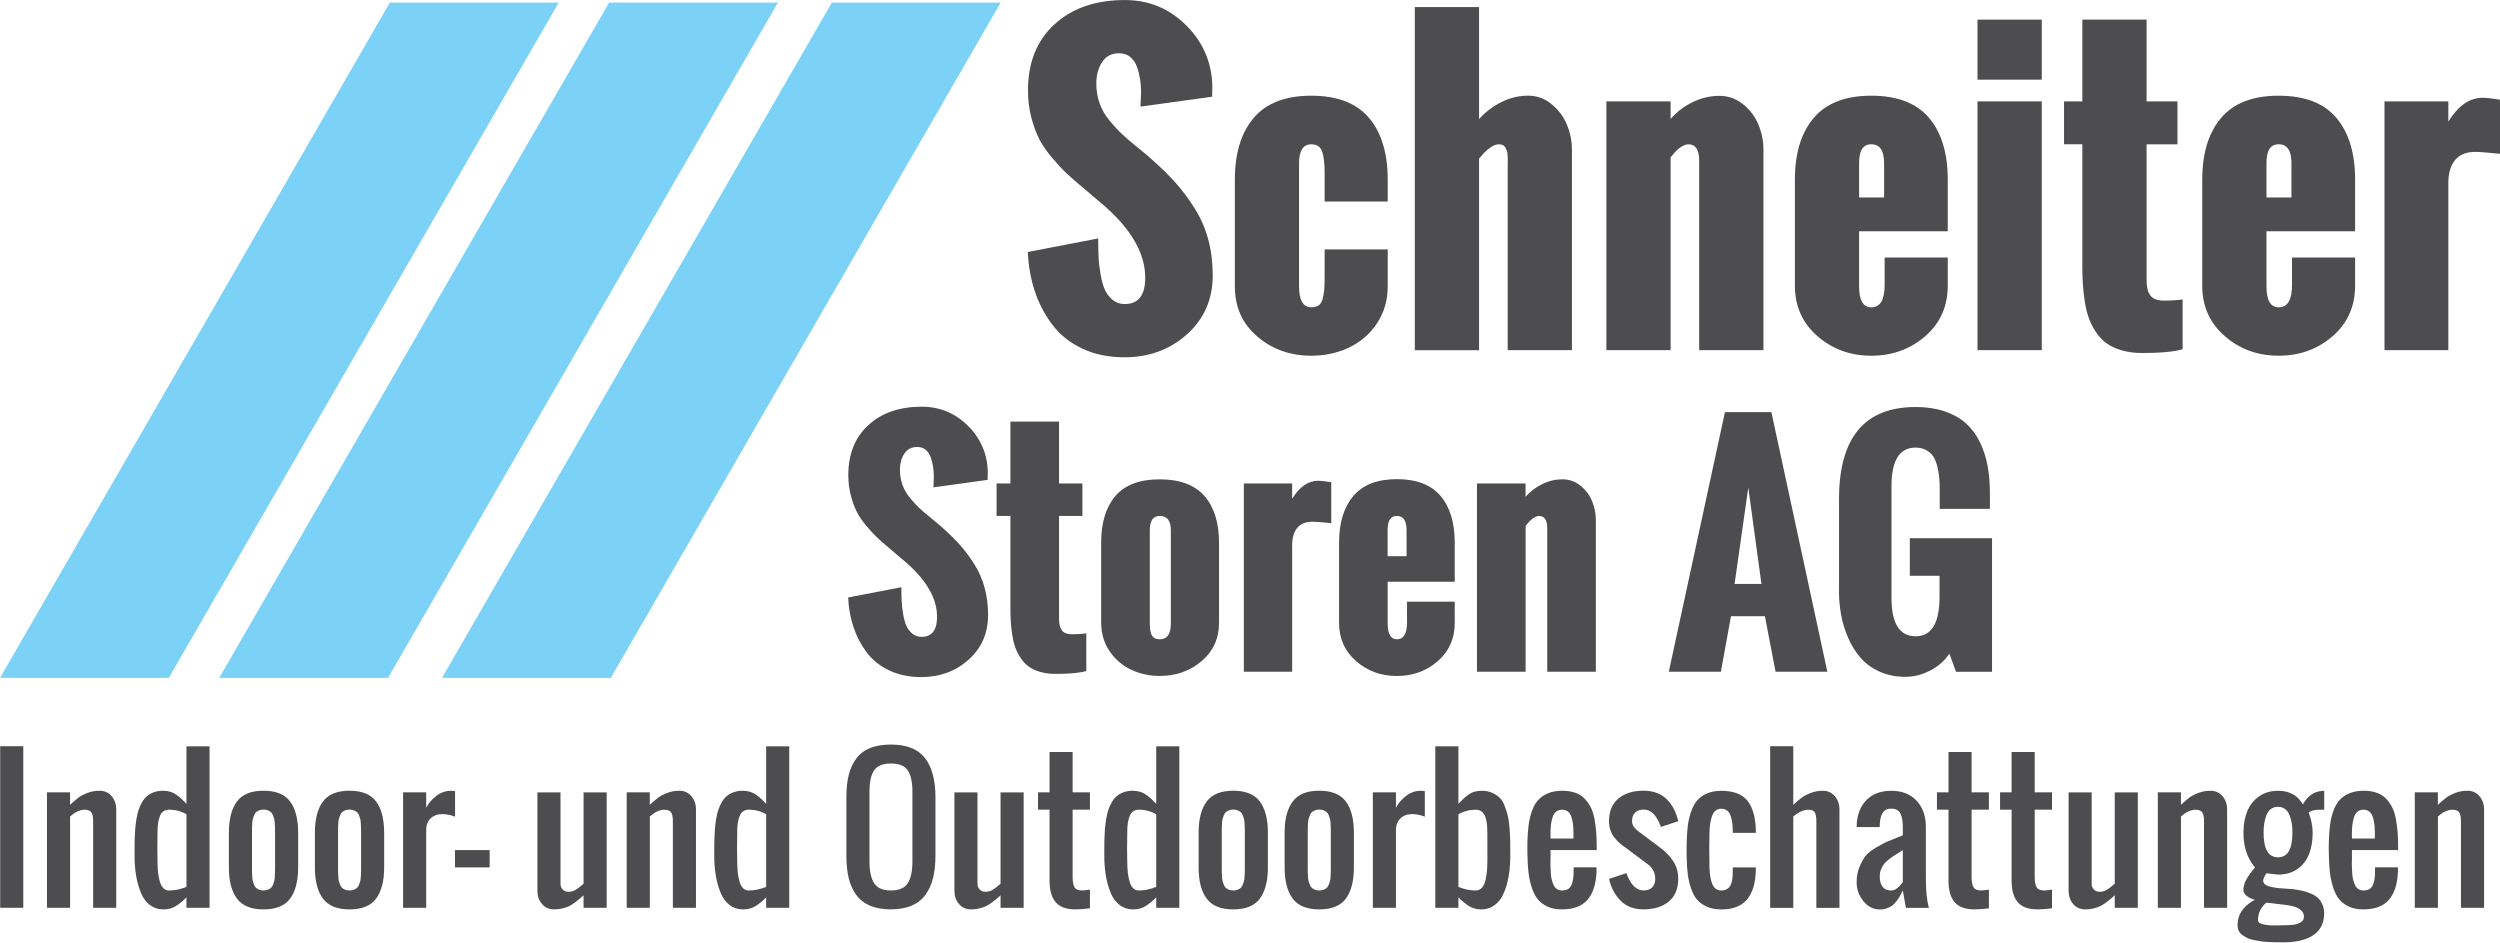
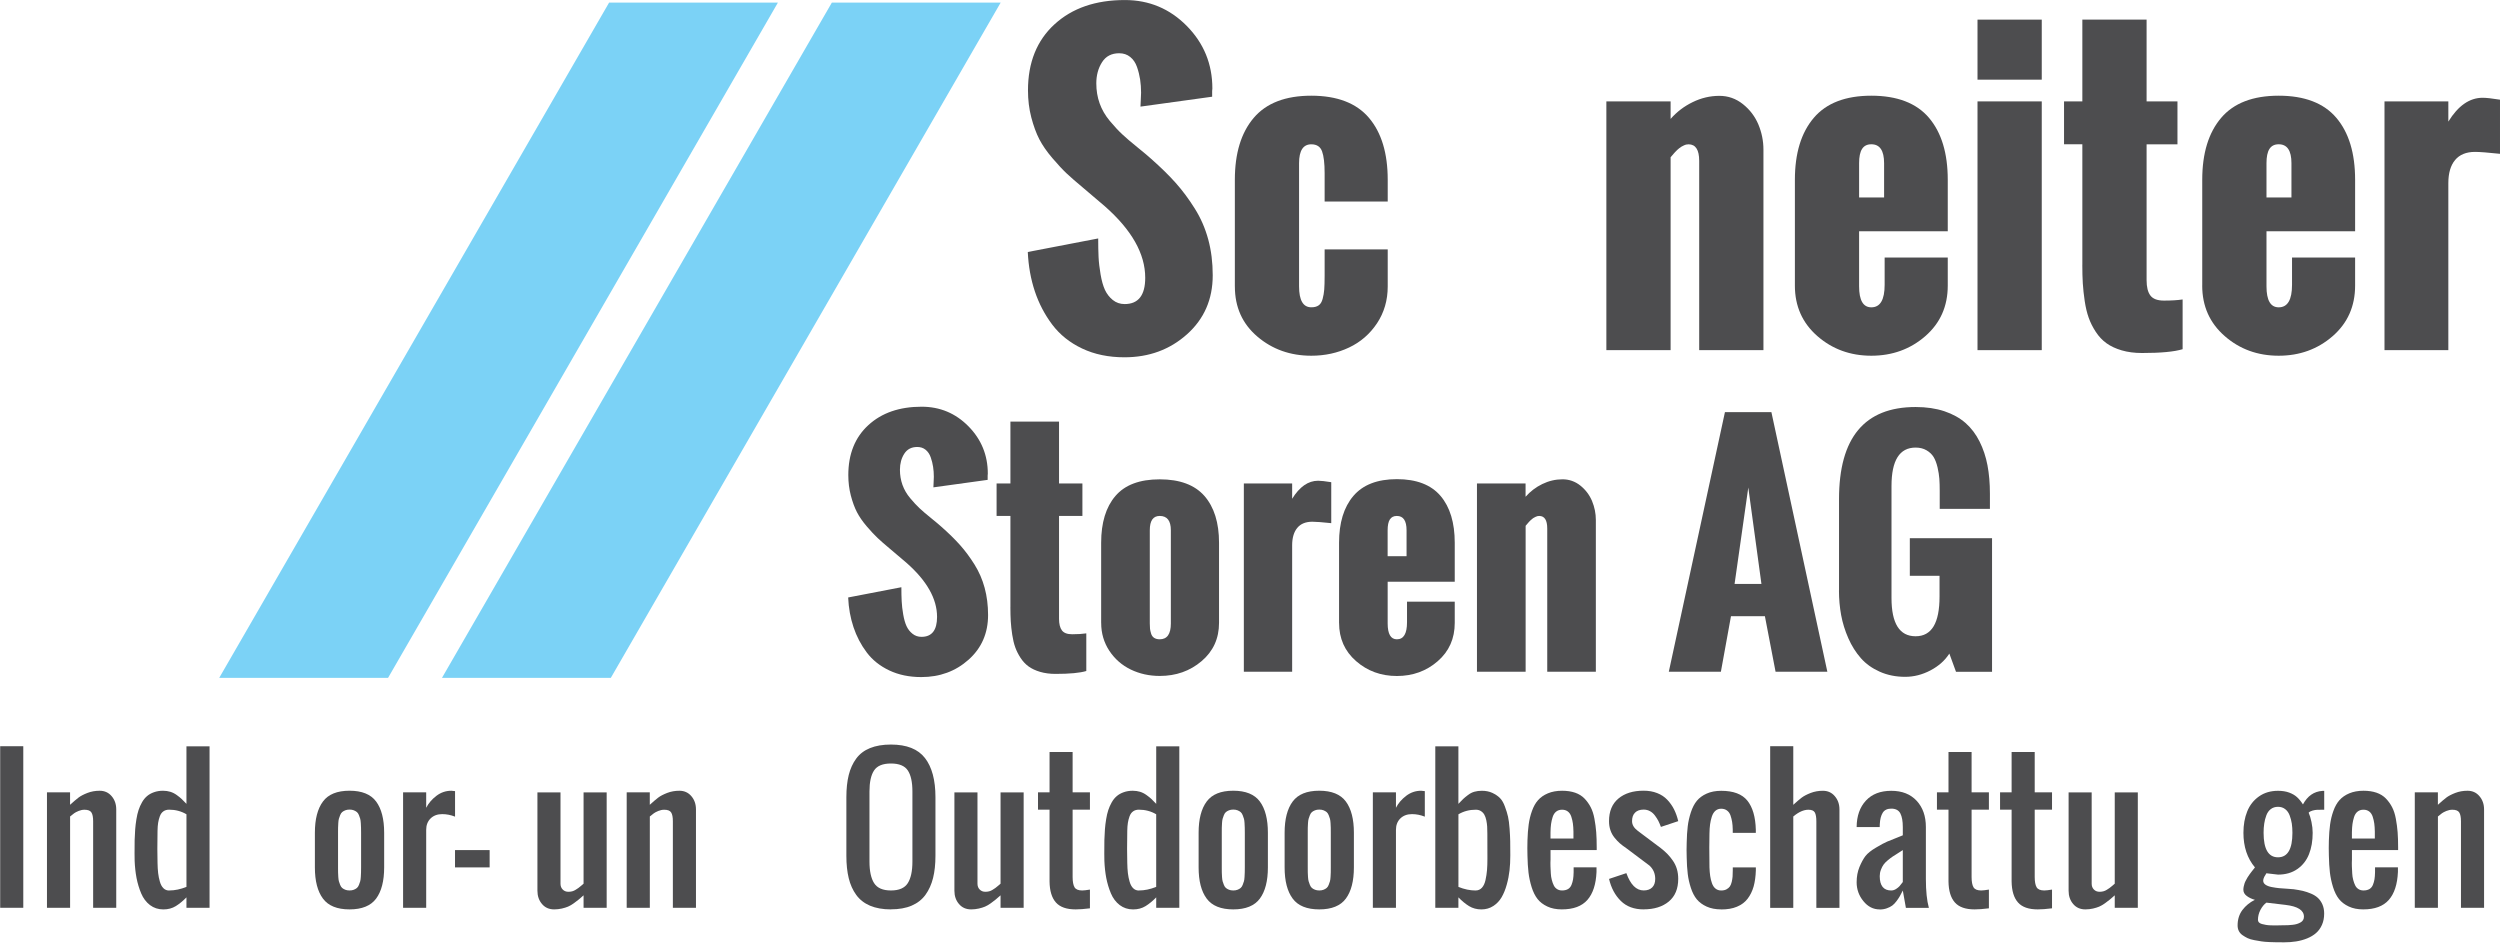
<svg xmlns="http://www.w3.org/2000/svg" id="Pos" viewBox="0 0 820.3 309.58">
  <defs>
    <style>
      .cls-1 {
        fill: #4d4d4f;
      }

      .cls-2 {
        fill: #7bd2f6;
      }
    </style>
  </defs>
-   <polygon class="cls-2" points="55.39 222.42 0 222.42 127.92 .85 183.32 .85 55.39 222.42" />
  <polygon class="cls-2" points="127.33 222.42 71.93 222.42 199.86 .85 255.25 .85 127.33 222.42" />
  <polygon class="cls-2" points="200.42 222.42 145.02 222.42 272.95 .85 328.34 .85 200.42 222.42" />
  <path class="cls-1" d="M337.26,82.68l23.08-4.44c0,2.29.04,4.32.12,6.07.08,1.75.31,3.66.66,5.73.35,2.06.83,3.75,1.43,5.07.61,1.31,1.46,2.41,2.56,3.31,1.11.9,2.41,1.35,3.91,1.35,4.5,0,6.75-2.88,6.75-8.63,0-7.88-4.44-15.72-13.32-23.52l-7.07-6.01c-2.25-1.88-4.05-3.44-5.38-4.69-1.33-1.25-2.9-2.94-4.72-5.07-1.82-2.13-3.23-4.18-4.26-6.16-1.02-1.98-1.9-4.37-2.63-7.16-.73-2.8-1.09-5.75-1.09-8.88,0-9.13,2.9-16.36,8.7-21.67,5.79-5.31,13.49-7.97,23.08-7.97,7.96,0,14.74,2.84,20.33,8.5,5.59,5.67,8.39,12.51,8.39,20.52l-.07.82v1.88l-23.52,3.25c0-.46.03-1.18.1-2.16.06-.98.1-1.78.1-2.41,0-1.5-.11-2.94-.31-4.31-.21-1.37-.55-2.75-1.03-4.13-.48-1.38-1.22-2.47-2.22-3.28-1-.82-2.21-1.22-3.63-1.22-2.5,0-4.38.98-5.62,2.94-1.25,1.96-1.88,4.27-1.88,6.94,0,2.33.36,4.52,1.09,6.56.73,2.05,1.83,3.95,3.31,5.73,1.48,1.77,2.84,3.24,4.1,4.41,1.24,1.17,2.92,2.6,5,4.28,2.09,1.69,3.56,2.93,4.44,3.73,3.21,2.83,5.92,5.49,8.13,7.97,2.21,2.48,4.29,5.28,6.25,8.41,1.97,3.13,3.43,6.51,4.41,10.13.98,3.62,1.47,7.55,1.47,11.76,0,7.88-2.82,14.34-8.45,19.36-5.62,5.03-12.47,7.54-20.51,7.54-5.22,0-9.84-.96-13.89-2.88s-7.3-4.53-9.79-7.82c-2.48-3.29-4.39-6.94-5.73-10.95-1.33-4-2.1-8.29-2.31-12.88" />
  <path class="cls-1" d="M405.18,94v-35.02c0-8.68,2.06-15.44,6.19-20.3,4.13-4.86,10.43-7.28,18.89-7.28s14.81,2.42,18.92,7.26c4.11,4.84,6.16,11.61,6.16,20.33v7.13h-20.7v-9.32c0-3.25-.29-5.64-.85-7.16-.56-1.52-1.74-2.29-3.53-2.29-2.67,0-4.01,2.07-4.01,6.2v40.4c0,4.58,1.33,6.88,4.01,6.88,1,0,1.8-.2,2.41-.63.61-.41,1.04-1.12,1.31-2.12.27-1,.45-2.03.53-3.09.08-1.07.13-2.56.13-4.47v-8.69h20.7v12.19c0,4.5-1.17,8.51-3.5,12.04-2.34,3.52-5.4,6.18-9.19,7.97-3.79,1.8-7.92,2.69-12.38,2.69-6.88,0-12.78-2.09-17.7-6.28-4.92-4.19-7.38-9.66-7.38-16.42" />
-   <path class="cls-1" d="M464.23,114.9V2.31h21.08v36.77c2.04-2.29,4.47-4.14,7.29-5.56s5.72-2.13,8.73-2.13,5.45.92,7.73,2.75c2.26,1.84,3.96,4.09,5.07,6.75,1.1,2.67,1.65,5.42,1.65,8.26v65.74h-21.08v-60.23c0-.16,0-.53.03-1.09.02-.56.02-1.03,0-1.38-.03-.35-.05-.81-.07-1.37-.02-.56-.1-1.01-.22-1.35-.13-.33-.29-.69-.5-1.06-.21-.37-.49-.65-.84-.82-.36-.16-.79-.24-1.29-.24-.84,0-1.73.33-2.69,1-.96.67-1.65,1.23-2.06,1.69-.42.46-1.01,1.12-1.75,2v62.86h-21.08Z" />
  <path class="cls-1" d="M527.08,114.9V33.27h21.08v5.75c2-2.29,4.41-4.13,7.22-5.5,2.82-1.38,5.74-2.07,8.79-2.07,2.88,0,5.45.91,7.73,2.73,2.27,1.81,3.96,4.04,5.07,6.69,1.1,2.65,1.65,5.39,1.65,8.22v65.8h-21.08v-62.11c0-3.62-1.17-5.43-3.5-5.43-.25,0-.51.03-.78.09s-.54.17-.82.31c-.27.15-.51.27-.72.37-.2.11-.46.29-.75.53-.29.25-.51.44-.65.56-.15.13-.37.35-.66.66-.29.31-.48.52-.56.63-.08.1-.25.3-.5.59l-.44.5v63.29h-21.08Z" />
  <path class="cls-1" d="M588.94,93.69v-34.71c0-8.68,2.06-15.44,6.19-20.3,4.13-4.86,10.43-7.28,18.89-7.28s14.81,2.42,18.92,7.26c4.1,4.84,6.16,11.61,6.16,20.33v16.89h-29.09v18.08c0,4.58,1.33,6.88,4.01,6.88,2.92,0,4.37-2.46,4.37-7.39v-8.94h20.71v9.19c0,6.79-2.46,12.33-7.38,16.61-4.92,4.27-10.83,6.41-17.7,6.41s-12.78-2.14-17.7-6.44c-4.92-4.29-7.38-9.82-7.38-16.57M610.02,64.8h8.19v-11.26c0-4.13-1.4-6.2-4.19-6.2s-4.01,2.06-4.01,6.2v11.26Z" />
  <path class="cls-1" d="M648.86,6.44h21.08v19.7h-21.08V6.44ZM648.86,33.27h21.08v81.62h-21.08V33.27Z" />
  <path class="cls-1" d="M683.26,86.87v-39.53h-6.01v-14.08h6.01V6.44h21.08v26.83h10.13v14.08h-10.13v44.59c0,2.25.41,3.93,1.25,5.03.84,1.11,2.31,1.66,4.44,1.66,2.42,0,4.46-.12,6.13-.37v16.32c-2.75.84-7.2,1.25-13.33,1.25-2.46,0-4.68-.29-6.66-.87-1.98-.58-3.65-1.37-5.01-2.35-1.35-.98-2.52-2.22-3.5-3.73-.98-1.5-1.75-3.03-2.31-4.6s-1-3.39-1.31-5.47c-.31-2.09-.52-4.03-.63-5.82-.11-1.79-.16-3.84-.16-6.13" />
  <path class="cls-1" d="M722.6,93.69v-34.71c0-8.68,2.07-15.44,6.2-20.3,4.13-4.86,10.43-7.28,18.89-7.28s14.81,2.42,18.91,7.26c4.11,4.84,6.16,11.61,6.16,20.33v16.89h-29.08v18.08c0,4.58,1.33,6.88,4.01,6.88,2.92,0,4.37-2.46,4.37-7.39v-8.94h20.7v9.19c0,6.79-2.46,12.33-7.38,16.61-4.92,4.27-10.82,6.41-17.7,6.41s-12.79-2.14-17.7-6.44c-4.92-4.29-7.39-9.82-7.39-16.57M743.68,64.8h8.19v-11.26c0-4.13-1.39-6.2-4.18-6.2s-4.01,2.06-4.01,6.2v11.26Z" />
  <path class="cls-1" d="M782.4,114.9V33.27h20.95v6.63c3.21-5.21,6.96-7.82,11.26-7.82,1.2,0,3.1.21,5.69.63v17.76c-3.88-.41-6.61-.63-8.19-.63-2.88,0-5.06.89-6.54,2.66-1.48,1.78-2.22,4.3-2.22,7.6v54.79h-20.95Z" />
  <path class="cls-1" d="M278.3,196.04l17.46-3.36c0,1.73.03,3.26.1,4.59.06,1.33.23,2.77.5,4.33.27,1.56.63,2.84,1.09,3.84.46.99,1.1,1.83,1.95,2.5.84.68,1.82,1.02,2.96,1.02,3.41,0,5.11-2.18,5.11-6.54,0-5.96-3.36-11.89-10.08-17.79l-5.35-4.54c-1.7-1.42-3.06-2.6-4.07-3.56-1.01-.95-2.2-2.22-3.58-3.83-1.37-1.61-2.44-3.16-3.22-4.67-.78-1.5-1.43-3.31-1.99-5.42-.55-2.11-.83-4.35-.83-6.72,0-6.91,2.19-12.38,6.58-16.4,4.39-4.03,10.21-6.04,17.47-6.04,6.03,0,11.15,2.15,15.38,6.44,4.22,4.29,6.34,9.47,6.34,15.52l-.05.62v1.42l-17.8,2.46c0-.35.03-.89.07-1.64.05-.73.07-1.35.07-1.82,0-1.14-.08-2.23-.24-3.27s-.41-2.08-.78-3.12c-.36-1.04-.92-1.87-1.67-2.48-.76-.62-1.68-.92-2.75-.92-1.9,0-3.31.74-4.26,2.22-.95,1.48-1.42,3.24-1.42,5.26,0,1.77.28,3.42.83,4.96.56,1.55,1.39,2.99,2.51,4.33,1.12,1.34,2.16,2.46,3.1,3.34s2.21,1.97,3.79,3.24c1.58,1.28,2.7,2.22,3.36,2.82,2.43,2.14,4.48,4.16,6.15,6.03,1.67,1.88,3.25,4,4.73,6.37,1.48,2.37,2.59,4.92,3.33,7.67.74,2.74,1.12,5.71,1.12,8.9,0,5.96-2.13,10.85-6.39,14.65-4.26,3.8-9.43,5.71-15.52,5.71-3.95,0-7.45-.73-10.51-2.18-3.07-1.46-5.54-3.43-7.41-5.92-1.88-2.5-3.32-5.26-4.33-8.28-1.01-3.03-1.6-6.28-1.75-9.75" />
  <path class="cls-1" d="M331.54,199.21v-29.92h-4.54v-10.65h4.54v-20.3h15.95v20.3h7.67v10.65h-7.67v33.75c0,1.7.32,2.97.95,3.81.63.84,1.75,1.26,3.36,1.26,1.83,0,3.37-.1,4.64-.29v12.35c-2.08.63-5.45.95-10.08.95-1.86,0-3.54-.22-5.05-.66-1.5-.44-2.76-1.03-3.79-1.77-1.03-.74-1.9-1.68-2.65-2.82-.74-1.14-1.33-2.3-1.75-3.48-.42-1.18-.75-2.56-.99-4.14-.24-1.57-.39-3.04-.48-4.4-.07-1.35-.12-2.9-.12-4.64" />
  <path class="cls-1" d="M361.31,204.37v-26.26c0-6.6,1.56-11.72,4.67-15.36,3.11-3.65,7.96-5.47,14.55-5.47s11.49,1.82,14.68,5.47c3.18,3.65,4.78,8.77,4.78,15.36v26.26c0,5.14-1.91,9.33-5.73,12.57-3.82,3.24-8.39,4.85-13.72,4.85-3.44,0-6.61-.7-9.51-2.1-2.9-1.41-5.24-3.45-7.03-6.15-1.78-2.7-2.68-5.75-2.68-9.16M384.18,204.56v-30.58c0-3.12-1.22-4.69-3.65-4.69-2.18,0-3.26,1.56-3.26,4.69v30.58c0,.69.02,1.27.07,1.73.05.46.17.99.36,1.61.18.61.52,1.08.99,1.39.47.31,1.09.48,1.84.48,2.43,0,3.65-1.73,3.65-5.21" />
  <path class="cls-1" d="M408.13,220.41v-61.77h15.85v5.02c2.43-3.94,5.27-5.92,8.52-5.92.92,0,2.35.16,4.31.48v13.44c-2.94-.31-5.01-.47-6.2-.47-2.18,0-3.83.67-4.94,2.01-1.12,1.34-1.69,3.26-1.69,5.75v41.46h-15.85Z" />
  <path class="cls-1" d="M439.37,204.36v-26.26c0-6.56,1.56-11.68,4.69-15.36,3.12-3.67,7.88-5.52,14.29-5.52s11.21,1.84,14.32,5.5c3.11,3.66,4.66,8.79,4.66,15.38v12.78h-22.01v13.68c0,3.48,1.01,5.21,3.03,5.21,2.21,0,3.32-1.86,3.32-5.58v-6.77h15.66v6.96c0,5.15-1.86,9.34-5.58,12.57-3.73,3.24-8.19,4.86-13.4,4.86s-9.67-1.63-13.39-4.88c-3.73-3.25-5.58-7.43-5.58-12.55M455.32,182.5h6.2v-8.52c0-3.12-1.06-4.69-3.18-4.69s-3.03,1.56-3.03,4.69v8.52Z" />
  <path class="cls-1" d="M484.62,220.41v-61.77h15.95v4.36c1.52-1.73,3.34-3.13,5.47-4.17,2.14-1.04,4.35-1.56,6.65-1.56,2.18,0,4.13.69,5.85,2.05,1.71,1.37,2.99,3.06,3.84,5.07.83,2.01,1.25,4.08,1.25,6.22v49.8h-15.95v-47c0-2.75-.88-4.12-2.65-4.12-.19,0-.39.03-.59.07-.21.05-.41.13-.62.24s-.39.2-.54.29c-.16.07-.35.21-.56.4-.22.18-.39.33-.5.42-.12.1-.28.26-.5.5-.22.24-.36.4-.42.48-.07.08-.19.23-.38.45l-.33.38v47.9h-15.95Z" />
  <path class="cls-1" d="M547.57,220.41l18.42-85.19h15.24l18.36,85.19h-16.99l-3.5-18.22h-11.13l-3.31,18.22h-17.09ZM569.15,191.59h8.81l-4.31-31.62-4.5,31.62Z" />
  <path class="cls-1" d="M603.42,193.76v-30.01c0-20.13,8.38-30.2,25.14-30.2,3.53,0,6.68.47,9.44,1.39,2.76.93,5.07,2.22,6.94,3.86,1.86,1.64,3.39,3.66,4.59,6.06,1.2,2.39,2.07,5,2.6,7.81.53,2.81.8,5.9.8,9.28v5.02h-16.47v-5.96c0-1.48-.04-2.78-.12-3.9-.08-1.12-.28-2.37-.59-3.74-.32-1.37-.75-2.5-1.28-3.39-.54-.88-1.31-1.63-2.32-2.22-1.01-.6-2.22-.9-3.6-.9-5.27,0-7.91,4.2-7.91,12.59v36.78c0,8.36,2.64,12.54,7.91,12.54s7.85-4.34,7.85-13.02v-6.81h-9.75v-12.35h26.98v43.83h-11.83l-2.18-5.97c-1.46,2.28-3.52,4.11-6.2,5.52-2.69,1.41-5.45,2.11-8.28,2.11-3.07,0-5.85-.56-8.36-1.68-2.51-1.12-4.58-2.6-6.2-4.45-1.63-1.85-3-4.02-4.1-6.51-1.1-2.5-1.89-5.04-2.37-7.64-.47-2.6-.71-5.28-.71-8.02" />
  <rect class="cls-1" x=".06" y="244.85" width="7.58" height="53.01" />
  <path class="cls-1" d="M15.41,297.86v-37.87h7.58v4.08c1.12-1.02,2.04-1.81,2.75-2.35.71-.54,1.69-1.05,2.94-1.54,1.25-.48,2.58-.72,4.01-.72,1.62,0,2.93.59,3.94,1.78,1.01,1.18,1.51,2.63,1.51,4.35v32.28h-7.58v-28.4c0-1.32-.18-2.29-.56-2.88-.37-.6-1.13-.9-2.28-.9-.65,0-1.29.14-1.93.4-.65.27-1.12.52-1.43.74-.32.22-.77.58-1.36,1.07v29.97h-7.58Z" />
  <path class="cls-1" d="M53.61,298.4c-1.68,0-3.14-.48-4.39-1.42-1.25-.95-2.22-2.23-2.9-3.85-.68-1.62-1.18-3.3-1.52-5.04-.33-1.75-.54-3.62-.62-5.64-.04-.92-.04-3.2,0-6.81.04-1.3.1-2.48.18-3.54.08-1.05.21-2.15.4-3.29.18-1.14.42-2.16.71-3.03s.67-1.73,1.14-2.55c.47-.82,1.02-1.49,1.65-2.02.63-.54,1.39-.96,2.28-1.27.89-.32,1.88-.48,2.96-.48.85,0,1.65.12,2.38.34.74.23,1.45.58,2.12,1.07.67.48,1.2.91,1.6,1.29.41.37.93.9,1.58,1.6v-18.87h7.58v52.98h-7.58v-3.43c-1.14,1.18-2.31,2.14-3.49,2.87-1.18.73-2.54,1.09-4.08,1.09M55.5,292.18c1.84,0,3.73-.39,5.68-1.18v-23.82c-1.69-1-3.59-1.51-5.68-1.51-.75,0-1.38.18-1.89.55-.52.37-.9.9-1.16,1.6-.26.7-.44,1.42-.56,2.16-.12.74-.18,1.61-.2,2.62-.08,4.42-.08,7.92,0,10.51.02,1.26.09,2.38.2,3.37.12.99.31,1.94.58,2.86.27.92.66,1.63,1.17,2.12.51.5,1.14.74,1.86.74" />
-   <path class="cls-1" d="M95.2,294.84c-1.75,2.37-4.67,3.55-8.73,3.55s-6.98-1.18-8.73-3.55c-1.76-2.37-2.64-5.77-2.64-10.24v-11.36c0-4.45.88-7.87,2.64-10.24,1.75-2.37,4.66-3.55,8.73-3.55s6.97,1.18,8.73,3.55c1.75,2.37,2.63,5.78,2.63,10.24v11.36c0,4.46-.88,7.87-2.63,10.24M85.06,291.94c.4.16.87.24,1.41.24s1-.08,1.4-.24c.41-.16.74-.35,1.01-.58.27-.22.49-.56.67-1.01.18-.44.31-.83.41-1.17.1-.33.16-.82.2-1.45.04-.63.07-1.13.07-1.49.01-.37.02-.91.02-1.65v-11.36c0-.73,0-1.28-.02-1.64,0-.37-.03-.86-.07-1.5-.04-.63-.11-1.12-.2-1.45-.1-.34-.24-.73-.41-1.17-.18-.44-.4-.78-.67-1.01-.27-.22-.6-.41-1.01-.58-.4-.16-.87-.24-1.4-.24s-1.01.08-1.41.24c-.4.16-.74.35-1.01.58-.27.22-.49.56-.67,1.01-.18.44-.31.83-.41,1.17-.1.33-.16.82-.2,1.45-.04.63-.06,1.13-.07,1.5,0,.36-.01.91-.01,1.64v11.36c0,.73,0,1.28.01,1.65.01.36.03.86.07,1.49.04.63.11,1.12.2,1.45.1.34.24.73.41,1.17.18.45.4.78.67,1.01.27.23.61.42,1.01.58" />
  <path class="cls-1" d="M123.42,294.84c-1.75,2.37-4.67,3.55-8.73,3.55s-6.98-1.18-8.73-3.55c-1.76-2.37-2.64-5.77-2.64-10.24v-11.36c0-4.45.88-7.87,2.64-10.24,1.75-2.37,4.66-3.55,8.73-3.55s6.97,1.18,8.73,3.55c1.75,2.37,2.63,5.78,2.63,10.24v11.36c0,4.46-.88,7.87-2.63,10.24M113.29,291.94c.4.16.87.24,1.41.24s1-.08,1.4-.24c.41-.16.74-.35,1.01-.58.27-.22.49-.56.67-1.01.18-.44.31-.83.41-1.17.1-.33.16-.82.2-1.45.04-.63.07-1.13.07-1.49.01-.37.02-.91.02-1.65v-11.36c0-.73,0-1.28-.02-1.64,0-.37-.03-.86-.07-1.5-.04-.63-.11-1.12-.2-1.45-.1-.34-.24-.73-.41-1.17-.18-.44-.4-.78-.67-1.01-.27-.22-.6-.41-1.01-.58-.4-.16-.87-.24-1.4-.24s-1.01.08-1.41.24c-.4.16-.74.35-1.01.58-.27.22-.49.56-.67,1.01-.18.44-.31.83-.41,1.17-.1.33-.16.82-.2,1.45s-.06,1.13-.07,1.5c0,.36-.01.91-.01,1.64v11.36c0,.73,0,1.28.01,1.65.01.36.03.86.07,1.49.04.63.11,1.12.2,1.45.1.34.24.73.41,1.17.18.45.4.78.67,1.01.27.23.61.42,1.01.58" />
  <path class="cls-1" d="M132.26,297.86v-37.87h7.58v5.06c.77-1.5,1.88-2.8,3.35-3.92s3.1-1.67,4.9-1.67c.06,0,.46.04,1.22.12v8.38c-1.4-.56-2.8-.83-4.2-.83-1.58,0-2.85.47-3.82,1.41-.97.95-1.45,2.2-1.45,3.76v25.56h-7.58Z" />
  <rect class="cls-1" x="149.3" y="278.93" width="11.36" height="5.68" />
  <path class="cls-1" d="M181.84,298.39c-1.66,0-2.99-.58-3.99-1.76-1.01-1.17-1.51-2.63-1.51-4.37v-32.27h7.57v29.96c0,.79.24,1.43.73,1.92.48.5,1.11.74,1.88.74.41,0,.82-.05,1.22-.15.39-.1.78-.27,1.16-.52.39-.24.69-.45.9-.59.22-.15.53-.4.93-.75.41-.35.65-.57.75-.65v-29.96h7.58v37.87h-7.58v-4.09c-.75.65-1.3,1.13-1.64,1.42-.35.3-.88.69-1.58,1.2-.71.5-1.33.86-1.88,1.09-.54.23-1.22.44-2.03.63-.81.18-1.65.28-2.52.28" />
  <path class="cls-1" d="M205.63,297.86v-37.87h7.58v4.08c1.12-1.02,2.04-1.81,2.75-2.35.71-.54,1.69-1.05,2.94-1.54,1.25-.48,2.58-.72,4.01-.72,1.62,0,2.93.59,3.94,1.78,1.01,1.18,1.51,2.63,1.51,4.35v32.28h-7.58v-28.4c0-1.32-.18-2.29-.56-2.88-.37-.6-1.13-.9-2.28-.9-.65,0-1.29.14-1.93.4-.65.27-1.12.52-1.43.74-.32.22-.77.58-1.36,1.07v29.97h-7.58Z" />
-   <path class="cls-1" d="M243.82,298.4c-1.68,0-3.14-.48-4.39-1.42-1.25-.95-2.22-2.23-2.9-3.85s-1.18-3.3-1.52-5.04c-.33-1.75-.54-3.62-.62-5.64-.04-.92-.04-3.2,0-6.81.04-1.3.1-2.48.18-3.54.08-1.05.21-2.15.4-3.29.18-1.14.42-2.16.71-3.03s.67-1.73,1.14-2.55c.47-.82,1.02-1.49,1.65-2.02.63-.54,1.39-.96,2.28-1.27.89-.32,1.88-.48,2.96-.48.85,0,1.65.12,2.38.34.74.23,1.45.58,2.12,1.07.67.48,1.2.91,1.6,1.29.41.37.93.9,1.58,1.6v-18.87h7.58v52.98h-7.58v-3.43c-1.14,1.18-2.31,2.14-3.49,2.87-1.18.73-2.54,1.09-4.08,1.09M245.71,292.18c1.84,0,3.73-.39,5.68-1.18v-23.82c-1.69-1-3.59-1.51-5.68-1.51-.75,0-1.38.18-1.89.55-.52.37-.9.9-1.16,1.6-.26.7-.44,1.42-.56,2.16-.12.74-.18,1.61-.2,2.62-.08,4.42-.08,7.92,0,10.51.02,1.26.09,2.38.2,3.37.12.99.31,1.94.58,2.86.27.92.66,1.63,1.17,2.12.51.5,1.14.74,1.86.74" />
  <path class="cls-1" d="M292.33,298.39c-2.66,0-4.94-.41-6.85-1.21-1.9-.81-3.41-1.99-4.54-3.55-1.13-1.56-1.95-3.39-2.46-5.49-.51-2.1-.77-4.54-.77-7.32v-19.23c0-2.78.26-5.21.77-7.28.52-2.07,1.33-3.87,2.46-5.4,1.12-1.53,2.63-2.68,4.54-3.45,1.9-.77,4.19-1.16,6.85-1.16,5.17,0,8.9,1.48,11.18,4.44,2.29,2.96,3.43,7.24,3.43,12.84v19.23c0,2.74-.26,5.16-.78,7.26-.52,2.1-1.35,3.94-2.47,5.5-1.13,1.57-2.64,2.76-4.54,3.58-1.9.82-4.18,1.22-6.82,1.22M286.82,289.78c1.01,1.6,2.86,2.4,5.52,2.4s4.5-.8,5.52-2.4c1.01-1.6,1.52-3.95,1.52-7.07v-23.02c0-3.07-.5-5.37-1.51-6.89-1.01-1.52-2.85-2.28-5.54-2.28s-4.52.76-5.53,2.28c-1.01,1.52-1.51,3.82-1.51,6.89v23.02c0,3.11.51,5.47,1.52,7.07" />
  <path class="cls-1" d="M318.66,298.39c-1.66,0-2.99-.58-3.99-1.76-1.01-1.17-1.51-2.63-1.51-4.37v-32.27h7.57v29.96c0,.79.24,1.43.73,1.92.48.5,1.11.74,1.88.74.41,0,.82-.05,1.22-.15.39-.1.78-.27,1.16-.52.39-.24.69-.45.9-.59.22-.15.53-.4.93-.75.41-.35.65-.57.75-.65v-29.96h7.58v37.87h-7.58v-4.09c-.75.65-1.3,1.13-1.64,1.42-.35.3-.88.69-1.58,1.2-.71.5-1.33.86-1.88,1.09-.54.23-1.22.44-2.03.63-.81.18-1.65.28-2.52.28" />
  <path class="cls-1" d="M352.95,298.39c-2.98,0-5.14-.75-6.49-2.28-1.35-1.52-2.05-3.82-2.08-6.89v-23.55h-3.79v-5.68h3.79v-13.25h7.57v13.25h5.68v5.68h-5.68v22.1c0,1.52.21,2.64.62,3.35.41.71,1.26,1.06,2.52,1.06.55,0,1.4-.1,2.54-.29v6.15c-1.89.24-3.45.35-4.67.35" />
  <path class="cls-1" d="M371.8,298.4c-1.68,0-3.14-.48-4.39-1.42-1.25-.95-2.22-2.23-2.9-3.85s-1.18-3.3-1.52-5.04c-.33-1.75-.54-3.62-.62-5.64-.04-.92-.04-3.2,0-6.81.04-1.3.1-2.48.18-3.54.08-1.05.21-2.15.4-3.29.18-1.14.42-2.16.71-3.03s.67-1.73,1.14-2.55c.47-.82,1.02-1.49,1.65-2.02.63-.54,1.39-.96,2.28-1.27.89-.32,1.88-.48,2.96-.48.85,0,1.65.12,2.38.34.74.23,1.45.58,2.12,1.07.67.48,1.21.91,1.61,1.29.41.37.93.9,1.58,1.6v-18.87h7.58v52.98h-7.58v-3.43c-1.14,1.18-2.31,2.14-3.49,2.87-1.18.73-2.54,1.09-4.08,1.09M373.69,292.18c1.84,0,3.73-.39,5.68-1.18v-23.82c-1.69-1-3.59-1.51-5.68-1.51-.75,0-1.38.18-1.89.55-.52.37-.9.9-1.16,1.6-.26.7-.44,1.42-.56,2.16-.12.74-.18,1.61-.2,2.62-.08,4.42-.08,7.92,0,10.51.02,1.26.09,2.38.2,3.37.12.99.31,1.94.58,2.86.27.92.66,1.63,1.17,2.12.51.5,1.14.74,1.86.74" />
  <path class="cls-1" d="M413.39,294.84c-1.75,2.37-4.67,3.55-8.73,3.55s-6.98-1.18-8.73-3.55c-1.76-2.37-2.64-5.77-2.64-10.24v-11.36c0-4.45.88-7.87,2.64-10.24,1.75-2.37,4.66-3.55,8.73-3.55s6.97,1.18,8.73,3.55c1.75,2.37,2.63,5.78,2.63,10.24v11.36c0,4.46-.88,7.87-2.63,10.24M403.26,291.94c.4.16.87.24,1.41.24s1-.08,1.4-.24c.41-.16.74-.35,1.01-.58.27-.22.49-.56.67-1.01.18-.44.31-.83.41-1.17.1-.33.17-.82.2-1.45.04-.63.07-1.13.07-1.49.01-.37.02-.91.02-1.65v-11.36c0-.73,0-1.28-.02-1.64,0-.37-.03-.86-.07-1.5-.03-.63-.11-1.12-.2-1.45-.1-.34-.24-.73-.41-1.17-.18-.44-.4-.78-.67-1.01-.27-.22-.6-.41-1.01-.58-.4-.16-.87-.24-1.4-.24s-1.01.08-1.41.24c-.4.16-.74.35-1.01.58-.27.22-.49.56-.67,1.01-.18.44-.31.83-.41,1.17-.1.33-.16.82-.2,1.45-.04.63-.06,1.13-.07,1.5,0,.36-.01.91-.01,1.64v11.36c0,.73,0,1.28.01,1.65.01.36.03.86.07,1.49.04.63.11,1.12.2,1.45.1.34.24.73.41,1.17.18.45.4.78.67,1.01.27.23.61.42,1.01.58" />
  <path class="cls-1" d="M441.61,294.84c-1.75,2.37-4.67,3.55-8.73,3.55s-6.98-1.18-8.73-3.55c-1.76-2.37-2.64-5.77-2.64-10.24v-11.36c0-4.45.88-7.87,2.64-10.24,1.75-2.37,4.66-3.55,8.73-3.55s6.97,1.18,8.73,3.55c1.75,2.37,2.63,5.78,2.63,10.24v11.36c0,4.46-.88,7.87-2.63,10.24M431.48,291.94c.4.16.88.24,1.41.24s1-.08,1.4-.24c.4-.16.74-.35,1.01-.58.27-.22.49-.56.67-1.01.18-.44.31-.83.41-1.17.1-.33.16-.82.2-1.45.04-.63.07-1.13.07-1.49.01-.37.01-.91.01-1.65v-11.36c0-.73,0-1.28-.01-1.64,0-.37-.03-.86-.07-1.5-.04-.63-.1-1.12-.2-1.45-.1-.34-.24-.73-.41-1.17-.18-.44-.4-.78-.67-1.01-.27-.22-.61-.41-1.01-.58-.4-.16-.87-.24-1.4-.24s-1.01.08-1.41.24c-.4.16-.74.35-1.01.58-.27.22-.48.56-.67,1.01-.18.44-.31.83-.41,1.17-.1.33-.17.82-.21,1.45-.04.63-.06,1.13-.07,1.5,0,.36-.01.91-.01,1.64v11.36c0,.73,0,1.28.01,1.65.01.36.03.86.07,1.49.04.63.11,1.12.21,1.45.1.34.23.73.41,1.17.18.45.4.78.67,1.01.27.23.61.42,1.01.58" />
  <path class="cls-1" d="M450.46,297.86v-37.87h7.58v5.06c.76-1.5,1.88-2.8,3.35-3.92,1.47-1.12,3.1-1.67,4.9-1.67.06,0,.46.04,1.22.12v8.38c-1.41-.56-2.81-.83-4.2-.83-1.58,0-2.85.47-3.82,1.41-.97.95-1.45,2.2-1.45,3.76v25.56h-7.58Z" />
  <path class="cls-1" d="M486.1,298.4c-1.54,0-2.9-.37-4.08-1.09-1.18-.73-2.35-1.69-3.49-2.87v3.43h-7.58v-52.98h7.58v18.87c.71-.75,1.24-1.29,1.6-1.63.35-.34.87-.76,1.55-1.27.68-.52,1.38-.88,2.12-1.08.73-.21,1.54-.31,2.43-.31,1.28,0,2.42.23,3.43.69,1,.47,1.83,1.02,2.48,1.67.65.65,1.2,1.58,1.65,2.81.46,1.22.8,2.33,1.02,3.32.22.98.4,2.31.52,3.99.12,1.67.18,3.03.2,4.07.01,1.03.03,2.46.03,4.27v.5c0,1.66-.08,3.26-.25,4.79-.17,1.54-.47,3.11-.92,4.71-.44,1.59-1.01,2.98-1.69,4.14-.68,1.16-1.58,2.12-2.72,2.85-1.13.74-2.43,1.12-3.89,1.12M484.21,292.18c.81,0,1.48-.3,2.03-.89.54-.58.94-1.43,1.18-2.52.24-1.09.41-2.18.5-3.27.09-1.08.13-2.35.13-3.79,0-1.06,0-2.48-.01-4.23,0-1.75-.01-3.07-.01-3.96s-.02-1.66-.06-2.32c-.04-.66-.14-1.35-.29-2.09-.16-.73-.37-1.33-.64-1.8-.27-.48-.63-.86-1.11-1.17-.48-.31-1.04-.46-1.71-.46-2.09,0-3.99.51-5.68,1.51v23.82c1.95.79,3.84,1.18,5.68,1.18" />
  <path class="cls-1" d="M512.49,298.39c-1.84,0-3.43-.31-4.78-.95-1.35-.63-2.43-1.46-3.22-2.47-.8-1.02-1.44-2.32-1.94-3.91-.49-1.58-.83-3.17-1.02-4.76-.18-1.58-.3-3.43-.34-5.55-.05-1.65-.05-3.31,0-4.96.06-1.97.19-3.73.4-5.25.21-1.53.56-3.01,1.08-4.45.51-1.44,1.18-2.63,2-3.55.82-.92,1.89-1.67,3.22-2.23,1.33-.56,2.89-.85,4.67-.85,1.61,0,3.04.22,4.27.64,1.23.43,2.26,1.07,3.08,1.92.82.86,1.5,1.81,2.04,2.86.54,1.04.95,2.31,1.22,3.8.27,1.48.47,2.95.58,4.39.11,1.43.16,3.09.16,4.96v.89h-15.15v3.11c-.04.73-.05,1.48-.02,2.26.03.78.07,1.54.11,2.29.03.75.15,1.47.33,2.15s.39,1.28.65,1.79c.25.52.61.92,1.07,1.21.46.3,1.01.45,1.65.45.79,0,1.43-.16,1.95-.46.51-.31.89-.76,1.14-1.37.24-.61.42-1.22.52-1.84.1-.61.16-1.38.18-2.31v-1.6h7.51v1.51c-.18,4.04-1.17,7.1-2.99,9.17-1.82,2.07-4.6,3.11-8.37,3.11M508.77,275.14h7.51v-2.28c-.02-1.01-.08-1.88-.18-2.63-.1-.75-.28-1.5-.52-2.25-.24-.75-.63-1.32-1.14-1.71-.51-.39-1.14-.59-1.89-.59s-1.42.2-1.95.63c-.52.41-.9,1.01-1.15,1.79-.24.78-.42,1.54-.52,2.29-.1.75-.16,1.65-.18,2.69v2.07Z" />
  <path class="cls-1" d="M539.32,298.39c-3.11,0-5.62-.92-7.5-2.78-1.88-1.85-3.17-4.26-3.86-7.22l5.68-1.9c1.36,3.79,3.25,5.68,5.68,5.68,1.2,0,2.14-.33,2.8-.99s.99-1.59.99-2.8c0-1.75-.63-3.22-1.9-4.38l-7.57-5.68c-.85-.57-1.56-1.11-2.13-1.61-.58-.5-1.16-1.12-1.75-1.85-.59-.73-1.05-1.55-1.35-2.46-.31-.9-.46-1.9-.46-2.96,0-3.24,1.03-5.71,3.09-7.43s4.81-2.57,8.27-2.57c1.64,0,3.11.26,4.43.78,1.33.52,2.43,1.25,3.33,2.2.9.95,1.64,2,2.22,3.15.58,1.16,1.04,2.44,1.37,3.86l-5.68,1.89c-.28-.75-.55-1.39-.83-1.94-.27-.54-.65-1.13-1.11-1.76-.46-.63-1.01-1.12-1.64-1.46-.63-.35-1.33-.52-2.1-.52-1.2,0-2.14.33-2.8.99-.67.66-.99,1.59-.99,2.8s.63,2.24,1.9,3.2l7.57,5.68c.85.67,1.57,1.31,2.18,1.94.6.62,1.18,1.34,1.75,2.16.57.82,1.01,1.73,1.31,2.73.3,1.01.44,2.09.44,3.23,0,3.24-1.03,5.71-3.09,7.43-2.06,1.71-4.81,2.57-8.26,2.57" />
  <path class="cls-1" d="M564.77,298.39c-1.84,0-3.43-.31-4.78-.92-1.35-.61-2.43-1.41-3.24-2.39-.81-.99-1.46-2.24-1.95-3.77-.5-1.53-.84-3.05-1.02-4.58-.19-1.53-.3-3.31-.34-5.34-.06-1.64-.06-3.28,0-4.94.04-2.01.15-3.78.34-5.32.18-1.54.53-3.07,1.03-4.6.5-1.53,1.15-2.78,1.95-3.76.8-.97,1.88-1.77,3.22-2.37,1.35-.61,2.94-.92,4.78-.92,3.99,0,6.84,1.07,8.58,3.22,1.73,2.15,2.67,5.33,2.78,9.56v1.01h-7.57v-1.07c-.02-.95-.09-1.78-.2-2.48-.11-.71-.29-1.42-.53-2.14-.24-.71-.63-1.25-1.16-1.64-.52-.39-1.16-.58-1.9-.58s-1.38.22-1.89.67c-.52.44-.9,1.08-1.18,1.91-.27.82-.46,1.68-.58,2.56-.12.88-.18,1.89-.2,3.03-.07,2.44-.07,6.13,0,11.06.04,1.08.12,2.03.24,2.85.12.82.31,1.61.58,2.37.27.76.65,1.35,1.17,1.76.51.41,1.14.62,1.86.62.67,0,1.24-.12,1.73-.38.48-.26.86-.57,1.12-.95.25-.37.46-.88.61-1.51.14-.63.24-1.22.28-1.76s.06-1.23.06-2.05v-.92h7.57v.98c-.06,1.99-.31,3.75-.73,5.28-.44,1.53-1.09,2.86-1.97,4.01-.88,1.15-2.04,2.02-3.5,2.62-1.44.61-3.16.9-5.15.9" />
  <path class="cls-1" d="M580.83,297.86v-53.01h7.58v19.23c1.12-1.02,2.03-1.81,2.75-2.35.71-.54,1.69-1.05,2.94-1.54,1.25-.48,2.58-.72,4.01-.72,1.62,0,2.93.59,3.93,1.78,1.01,1.18,1.52,2.63,1.52,4.35v32.28h-7.58v-28.4c0-1.3-.16-2.26-.49-2.87-.33-.61-1.03-.92-2.12-.92-1.54,0-3.2.74-4.96,2.22v29.97h-7.58Z" />
  <path class="cls-1" d="M616.77,298.4c-2.11,0-3.9-.91-5.37-2.74-1.48-1.82-2.2-3.88-2.2-6.17,0-1.84.31-3.5.92-5,.63-1.5,1.28-2.69,1.97-3.6.69-.89,1.84-1.82,3.46-2.77,1.61-.96,2.84-1.62,3.67-1.97.83-.35,2.27-.93,4.33-1.74.35-.14.61-.24.8-.33v-2.72c0-1.92-.27-3.4-.8-4.45-.54-1.05-1.54-1.58-2.99-1.58-1.3,0-2.24.45-2.8,1.35-.56.9-.88,2.14-.96,3.71-.02.22-.03.54-.03.98h-7.57c.03-3.63,1.05-6.52,3.04-8.67,1.99-2.15,4.77-3.22,8.32-3.22s6.3,1.09,8.33,3.27c2.02,2.18,3.03,5.05,3.03,8.62v17.04c0,3.94.33,7.1.98,9.47h-7.54l-1.01-5.68c-.39.79-.72,1.4-.97,1.84-.24.44-.61.97-1.07,1.61-.48.64-.95,1.13-1.42,1.48-.48.35-1.07.65-1.78.9-.71.26-1.49.39-2.34.39M620.56,292.18c.53,0,1.05-.16,1.55-.47.5-.32.88-.63,1.14-.92.25-.3.57-.69.95-1.18.06-.1.11-.17.15-.21v-10.47c-.32.22-.84.56-1.57,1.01-.73.46-1.31.82-1.75,1.11-.44.29-.95.68-1.56,1.18-.61.5-1.09.99-1.42,1.45-.33.46-.63,1.03-.88,1.7-.26.67-.39,1.37-.39,2.1,0,3.14,1.26,4.71,3.79,4.71" />
  <path class="cls-1" d="M647.92,298.39c-2.98,0-5.14-.75-6.49-2.28-1.35-1.52-2.05-3.82-2.09-6.89v-23.55h-3.79v-5.68h3.79v-13.25h7.58v13.25h5.68v5.68h-5.68v22.1c0,1.52.21,2.64.62,3.35.42.71,1.25,1.06,2.52,1.06.55,0,1.4-.1,2.54-.29v6.15c-1.89.24-3.45.35-4.67.35" />
  <path class="cls-1" d="M668.63,298.39c-2.98,0-5.14-.75-6.49-2.28-1.35-1.52-2.05-3.82-2.09-6.89v-23.55h-3.79v-5.68h3.79v-13.25h7.58v13.25h5.68v5.68h-5.68v22.1c0,1.52.21,2.64.62,3.35.42.71,1.25,1.06,2.52,1.06.55,0,1.4-.1,2.54-.29v6.15c-1.89.24-3.45.35-4.67.35" />
  <path class="cls-1" d="M684.25,298.39c-1.66,0-2.99-.58-3.99-1.76-1.01-1.17-1.51-2.63-1.51-4.37v-32.27h7.57v29.96c0,.79.24,1.43.73,1.92.48.5,1.11.74,1.88.74.41,0,.82-.05,1.21-.15.4-.1.79-.27,1.17-.52.39-.24.69-.45.9-.59.22-.15.52-.4.93-.75.41-.35.65-.57.75-.65v-29.96h7.57v37.87h-7.57v-4.09c-.75.65-1.3,1.13-1.64,1.42-.35.3-.88.69-1.58,1.2-.71.5-1.34.86-1.88,1.09-.54.23-1.22.44-2.03.63-.82.18-1.65.28-2.52.28" />
-   <path class="cls-1" d="M708.03,297.86v-37.87h7.58v4.08c1.12-1.02,2.03-1.81,2.75-2.35.71-.54,1.69-1.05,2.94-1.54,1.25-.48,2.58-.72,4.01-.72,1.62,0,2.93.59,3.93,1.78,1.01,1.18,1.52,2.63,1.52,4.35v32.28h-7.58v-28.4c0-1.32-.19-2.29-.56-2.88s-1.13-.9-2.28-.9c-.65,0-1.29.14-1.94.4-.64.27-1.12.52-1.43.74-.31.22-.76.58-1.35,1.07v29.97h-7.58Z" />
  <path class="cls-1" d="M749.35,309.19c-.95,0-1.71,0-2.31-.01-.59-.01-1.4-.03-2.43-.07-1.02-.04-1.88-.12-2.57-.22-.69-.11-1.48-.24-2.37-.41-.88-.16-1.63-.39-2.2-.66-.58-.28-1.14-.61-1.67-.98-.53-.37-.93-.84-1.2-1.37-.27-.54-.4-1.15-.4-1.82,0-1.97.53-3.66,1.58-5.06,1.05-1.39,2.42-2.52,4.09-3.34-1.02-.28-1.91-.7-2.66-1.26-.75-.56-1.12-1.24-1.12-2.05,0-.34.04-.69.12-1.07.08-.37.17-.71.27-1.02.1-.31.26-.65.48-1.05.22-.39.39-.71.52-.94.13-.22.34-.54.64-.95.29-.4.5-.68.61-.82.11-.15.32-.41.63-.8.32-.39.5-.61.53-.67-2.52-2.99-3.78-6.78-3.78-11.36,0-2.63.41-4.96,1.24-7.01.82-2.05,2.11-3.69,3.86-4.92,1.75-1.24,3.84-1.85,6.26-1.85,1.4,0,2.63.2,3.67.59,1.05.39,1.9.89,2.56,1.5.66.6,1.31,1.39,1.94,2.38,1.5-2.78,3.62-4.26,6.39-4.44h.59v6.18h-.47c-.85,0-1.49.01-1.92.03s-.92.1-1.45.25c-.54.15-.96.37-1.27.69.35.77.66,1.79.93,3.06.27,1.27.39,2.46.39,3.54,0,2.65-.39,4.98-1.2,7.01-.8,2.03-2.07,3.66-3.82,4.88-1.74,1.22-3.86,1.83-6.35,1.83l-3.82-.44c-.04.1-.14.27-.3.52-.16.24-.28.45-.37.61-.09.16-.17.36-.25.61-.07.25-.12.48-.12.7,0,.51.24.95.73,1.3.5.35,1.18.62,2.05.78.86.17,1.7.29,2.5.37.8.07,1.69.14,2.68.19.99.05,1.67.1,2.04.16,1.12.16,2.12.34,3.01.54.87.21,1.77.51,2.69.9.92.39,1.67.87,2.26,1.42.59.55,1.08,1.26,1.47,2.13.38.87.57,1.86.57,2.99,0,1.38-.24,2.62-.72,3.7-.48,1.09-1.13,1.98-1.94,2.69-.81.71-1.78,1.29-2.93,1.76-1.14.46-2.35.79-3.6.99-1.26.2-2.62.3-4.06.3M749.35,303.6c.54,0,1.01-.01,1.44-.03.42-.03.9-.06,1.46-.12.55-.06,1.03-.15,1.43-.28.4-.13.79-.29,1.15-.49.37-.2.65-.46.85-.78.19-.33.29-.69.29-1.11,0-2.11-2.02-3.41-6.07-3.88l-6.24-.74c-.77.55-1.42,1.35-1.97,2.39-.54,1.05-.81,2.14-.81,3.28,0,.32.11.58.32.82.22.22.54.39.96.52.43.12.86.22,1.31.29.44.08.97.13,1.58.15.61.02,1.13.03,1.56.03s.95-.01,1.52-.03c.58-.02.99-.03,1.2-.03M747.46,281.3c3.16,0,4.73-2.68,4.73-8.05,0-1.08-.07-2.09-.2-3.01-.14-.92-.38-1.81-.71-2.69-.33-.88-.82-1.57-1.48-2.07-.65-.5-1.43-.75-2.34-.75s-1.71.25-2.37.75c-.65.5-1.14,1.19-1.46,2.07-.33.88-.56,1.77-.69,2.69-.14.92-.21,1.92-.21,3.01,0,5.37,1.58,8.05,4.73,8.05" />
  <path class="cls-1" d="M775.45,298.39c-1.84,0-3.43-.31-4.77-.95-1.36-.63-2.43-1.46-3.23-2.47-.8-1.02-1.44-2.32-1.94-3.91-.49-1.58-.83-3.17-1.02-4.76-.18-1.58-.3-3.43-.34-5.55-.05-1.65-.05-3.31,0-4.96.06-1.97.19-3.73.4-5.25.21-1.53.56-3.01,1.08-4.45.51-1.44,1.18-2.63,2-3.55.82-.92,1.89-1.67,3.22-2.23,1.33-.56,2.89-.85,4.67-.85,1.61,0,3.04.22,4.27.64,1.23.43,2.26,1.07,3.08,1.92.82.86,1.5,1.81,2.04,2.86.54,1.04.95,2.31,1.22,3.8.27,1.48.47,2.95.58,4.39.11,1.43.16,3.09.16,4.96v.89h-15.15v3.11c-.04.73-.05,1.48-.02,2.26.03.78.07,1.54.11,2.29.03.75.15,1.47.33,2.15s.39,1.28.65,1.79c.25.52.61.92,1.07,1.21.46.3,1.01.45,1.65.45.79,0,1.43-.16,1.95-.46.51-.31.89-.76,1.14-1.37.24-.61.42-1.22.52-1.84.1-.61.16-1.38.18-2.31v-1.6h7.51v1.51c-.18,4.04-1.17,7.1-2.99,9.17-1.82,2.07-4.6,3.11-8.37,3.11M771.72,275.14h7.51v-2.28c-.02-1.01-.08-1.88-.18-2.63-.1-.75-.28-1.5-.52-2.25-.24-.75-.63-1.32-1.14-1.71s-1.14-.59-1.89-.59-1.42.2-1.94.63c-.52.41-.9,1.01-1.15,1.79-.24.78-.42,1.54-.52,2.29-.1.75-.16,1.65-.18,2.69v2.07Z" />
  <path class="cls-1" d="M792.34,297.86v-37.87h7.58v4.08c1.12-1.02,2.03-1.81,2.75-2.35.71-.54,1.69-1.05,2.94-1.54,1.25-.48,2.58-.72,4.01-.72,1.62,0,2.93.59,3.93,1.78,1.01,1.18,1.52,2.63,1.52,4.35v32.28h-7.58v-28.4c0-1.32-.19-2.29-.56-2.88-.37-.6-1.13-.9-2.28-.9-.65,0-1.29.14-1.94.4-.64.27-1.12.52-1.43.74-.31.22-.76.58-1.35,1.07v29.97h-7.58Z" />
</svg>